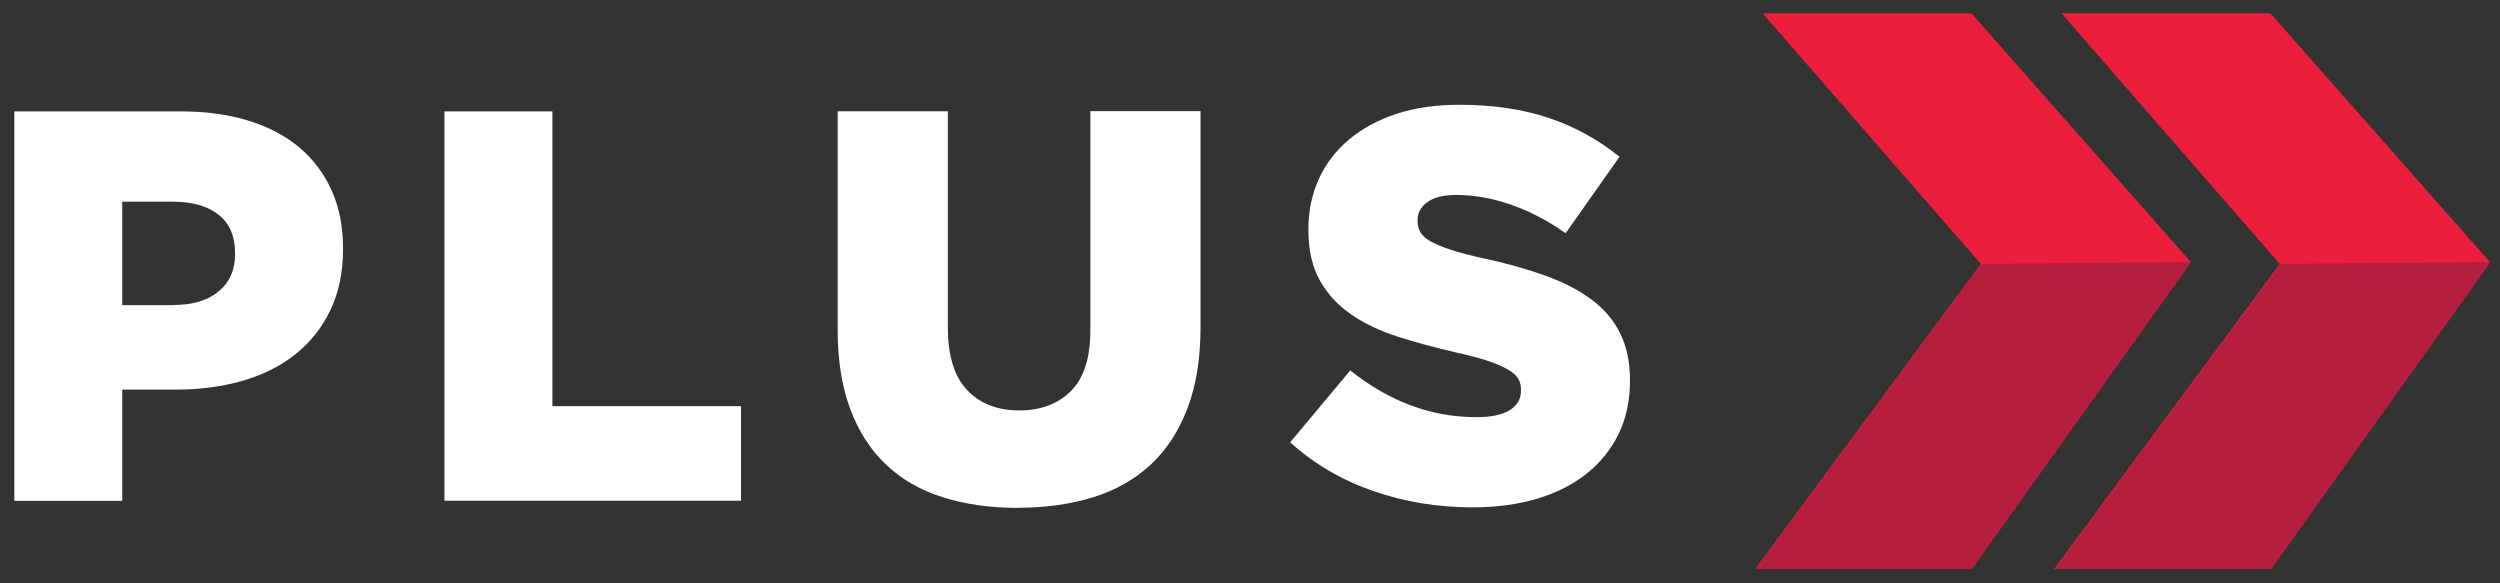
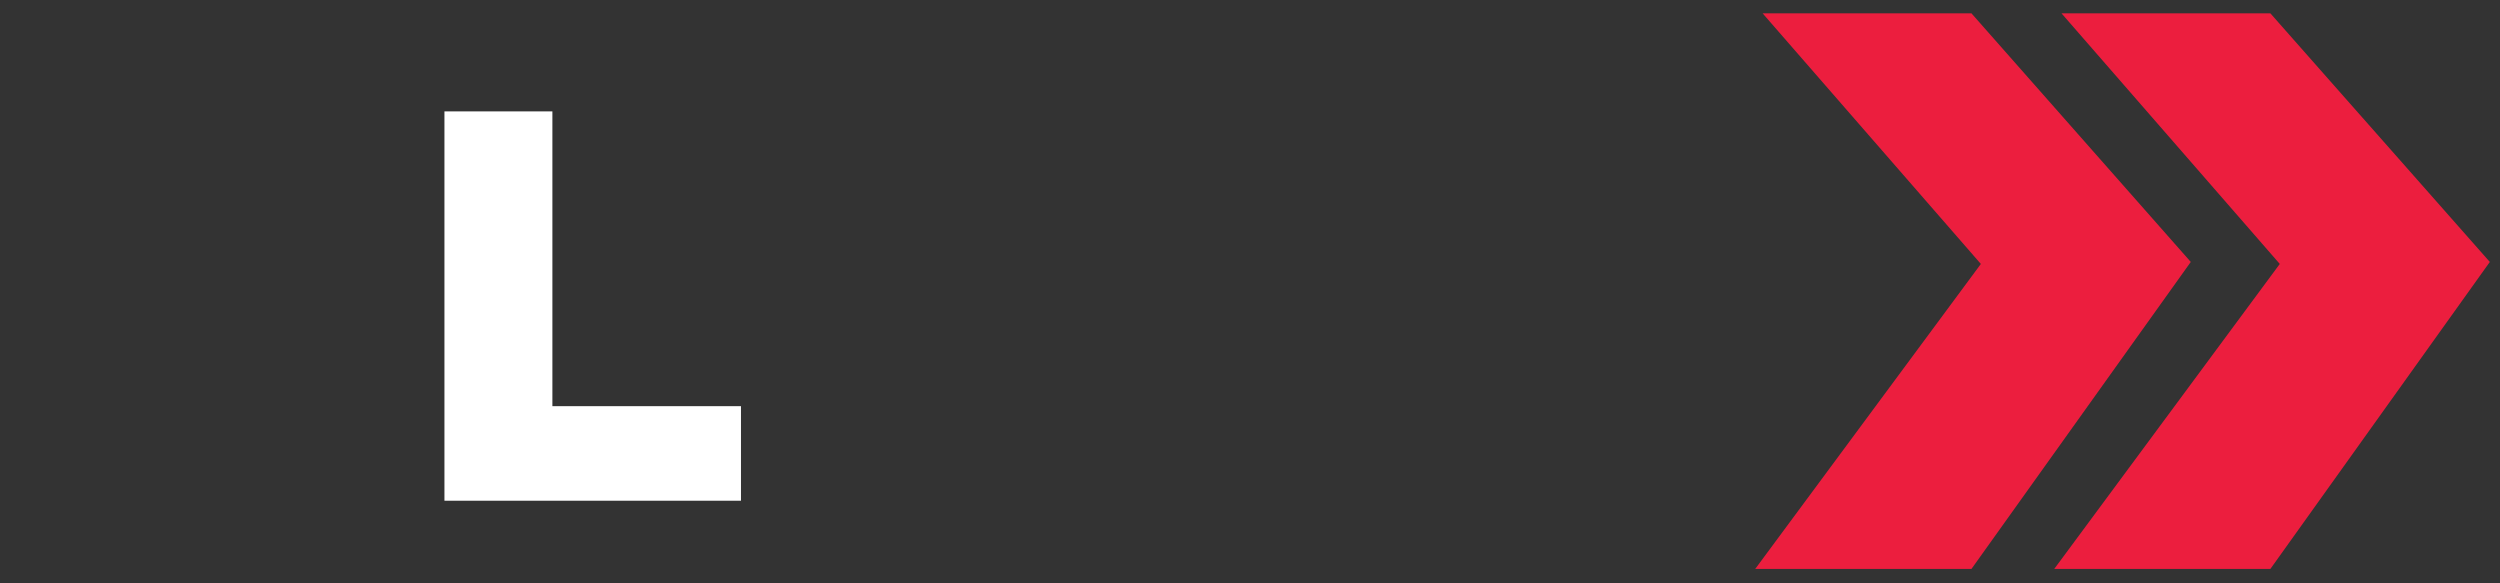
<svg xmlns="http://www.w3.org/2000/svg" width="90" height="21" viewBox="0 0 90 21" fill="none">
  <rect x="0" y="0" width="90" height="21" fill="#333333" stroke="none" />
-   <path d="M0.516 4.01H6.523C7.405 4.01 8.206 4.119 8.926 4.339C9.646 4.558 10.261 4.877 10.766 5.302C11.271 5.721 11.662 6.241 11.939 6.856C12.215 7.471 12.349 8.162 12.349 8.939V8.978C12.349 9.807 12.196 10.532 11.896 11.161C11.595 11.79 11.181 12.315 10.647 12.744C10.113 13.173 9.474 13.492 8.735 13.707C7.996 13.922 7.19 14.026 6.323 14.026H4.401V18.031H0.516V4.015V4.01ZM6.241 10.98C6.938 10.98 7.481 10.818 7.872 10.489C8.268 10.16 8.463 9.717 8.463 9.149V9.111C8.463 8.506 8.268 8.048 7.872 7.733C7.476 7.419 6.928 7.261 6.222 7.261H4.401V10.985H6.241V10.98Z" fill="white" />
  <path d="M16 4.01H19.886V14.622H26.675V18.026H16V4.01Z" fill="white" />
-   <path d="M36.645 18.284C35.644 18.284 34.743 18.155 33.942 17.902C33.141 17.65 32.459 17.259 31.901 16.729C31.339 16.2 30.91 15.533 30.609 14.727C30.309 13.921 30.156 12.968 30.156 11.876V4.005H34.123V11.795C34.123 12.81 34.356 13.559 34.819 14.045C35.281 14.532 35.906 14.775 36.688 14.775C37.47 14.775 38.09 14.541 38.557 14.074C39.019 13.607 39.253 12.882 39.253 11.89V4H43.219V11.771C43.219 12.906 43.062 13.883 42.747 14.703C42.433 15.523 41.994 16.2 41.427 16.725C40.859 17.254 40.173 17.645 39.362 17.898C38.552 18.15 37.651 18.279 36.65 18.279L36.645 18.284Z" fill="white" />
-   <path d="M53.015 18.265C51.761 18.265 50.569 18.07 49.439 17.678C48.309 17.288 47.313 16.706 46.445 15.924L48.61 13.335C50.011 14.456 51.528 15.018 53.153 15.018C53.673 15.018 54.069 14.937 54.345 14.77C54.617 14.603 54.755 14.365 54.755 14.06V14.022C54.755 13.874 54.722 13.745 54.655 13.631C54.588 13.516 54.464 13.407 54.283 13.302C54.102 13.197 53.864 13.092 53.563 12.992C53.263 12.892 52.872 12.787 52.391 12.682C51.642 12.511 50.951 12.32 50.307 12.115C49.668 11.91 49.11 11.643 48.634 11.314C48.157 10.985 47.785 10.58 47.513 10.093C47.242 9.607 47.103 9.002 47.103 8.286V8.248C47.103 7.595 47.227 6.994 47.475 6.451C47.723 5.903 48.081 5.431 48.557 5.03C49.034 4.63 49.602 4.32 50.269 4.1C50.936 3.881 51.69 3.771 52.533 3.771C53.735 3.771 54.808 3.929 55.747 4.243C56.686 4.558 57.539 5.025 58.302 5.645L56.362 8.396C55.723 7.943 55.065 7.6 54.388 7.366C53.716 7.133 53.063 7.018 52.433 7.018C51.966 7.018 51.618 7.104 51.385 7.276C51.151 7.447 51.032 7.662 51.032 7.915V7.953C51.032 8.11 51.07 8.253 51.141 8.372C51.213 8.491 51.342 8.601 51.523 8.701C51.704 8.801 51.952 8.901 52.262 9.002C52.576 9.102 52.972 9.207 53.454 9.311C54.255 9.483 54.979 9.688 55.628 9.922C56.276 10.155 56.824 10.437 57.277 10.77C57.73 11.104 58.078 11.505 58.317 11.981C58.555 12.458 58.679 13.016 58.679 13.669V13.707C58.679 14.427 58.541 15.066 58.269 15.624C57.997 16.181 57.611 16.658 57.115 17.054C56.619 17.45 56.028 17.745 55.332 17.955C54.636 18.16 53.864 18.265 53.01 18.265H53.015Z" fill="white" />
  <path d="M70.973 0.481H63.455L71.311 9.502L63.188 20.481H70.973L78.868 9.43L70.973 0.481Z" fill="#EC1E3E" />
-   <path d="M71.33 9.501L63.211 20.481H70.992L78.887 9.43L71.33 9.501Z" fill="#B51E3F" />
  <path d="M81.734 0.481H74.215L82.072 9.502L73.953 20.481H81.734L89.634 9.43L81.734 0.481Z" fill="#EC1E3E" />
-   <path d="M82.108 9.501L73.984 20.481H81.77L89.665 9.43L82.108 9.501Z" fill="#B51E3F" />
</svg>